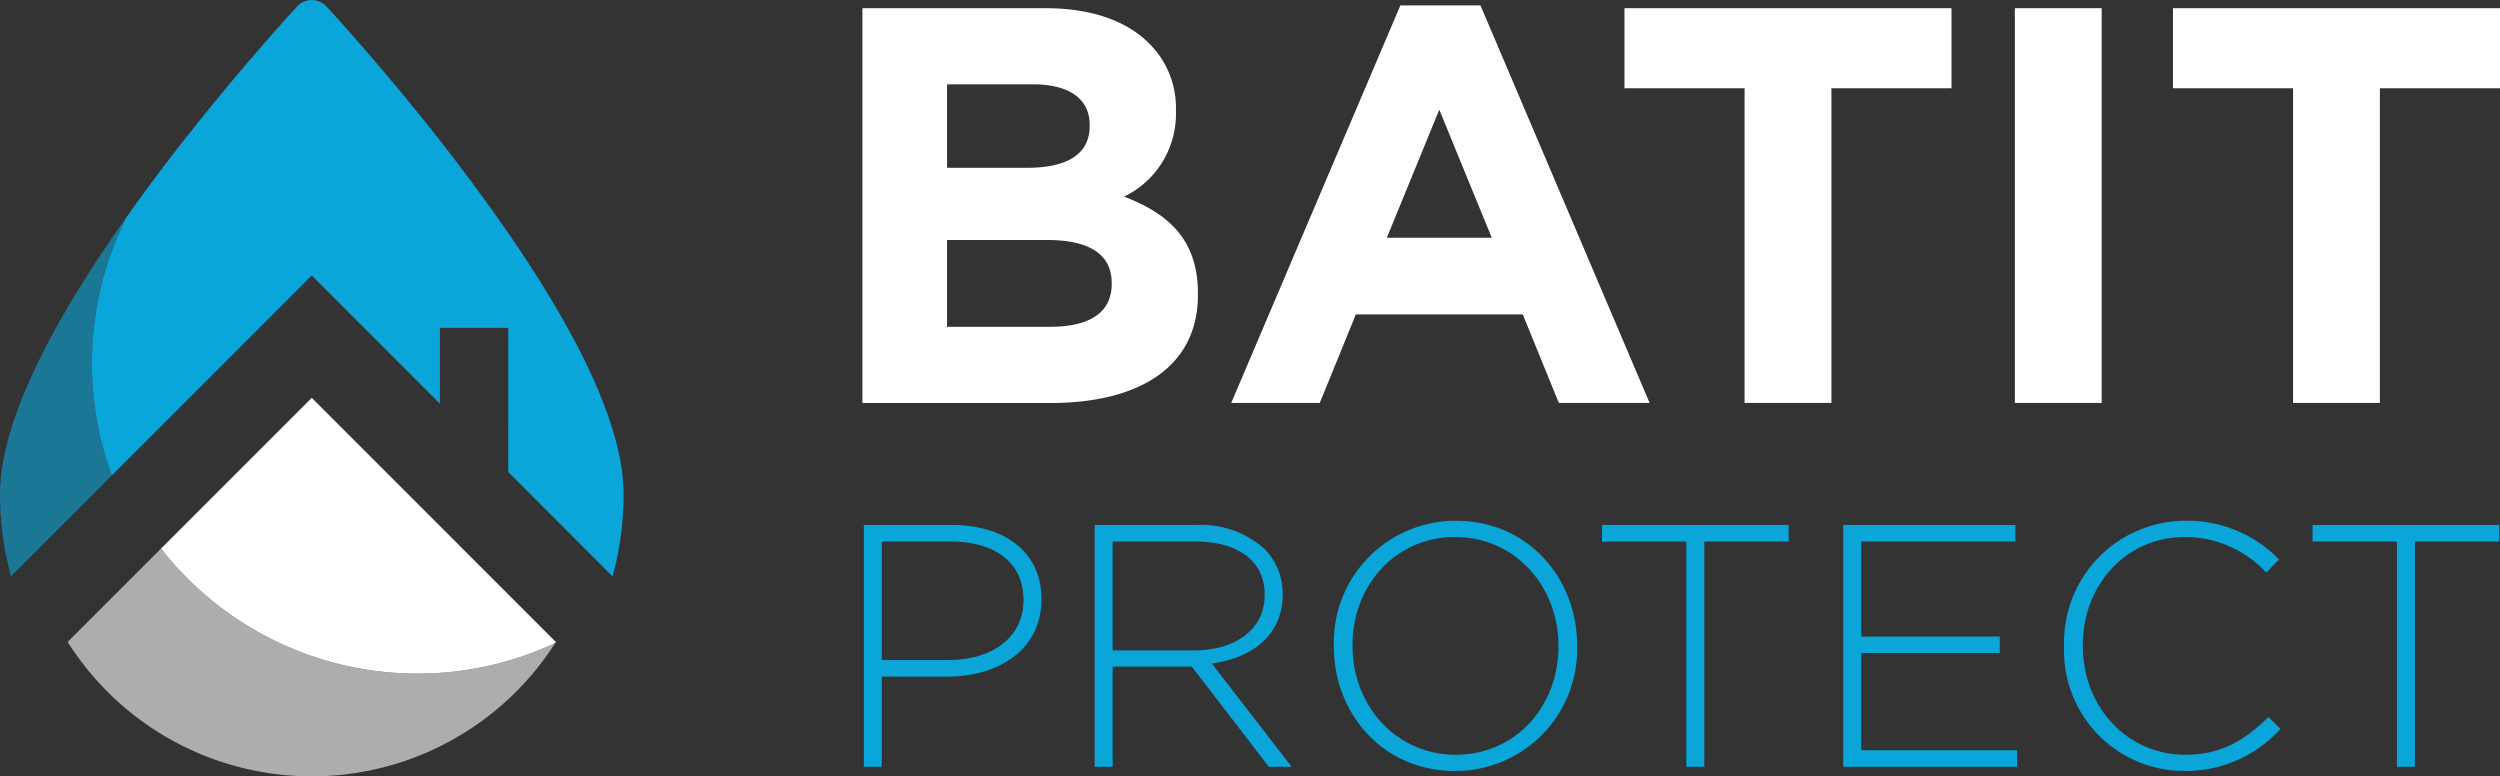
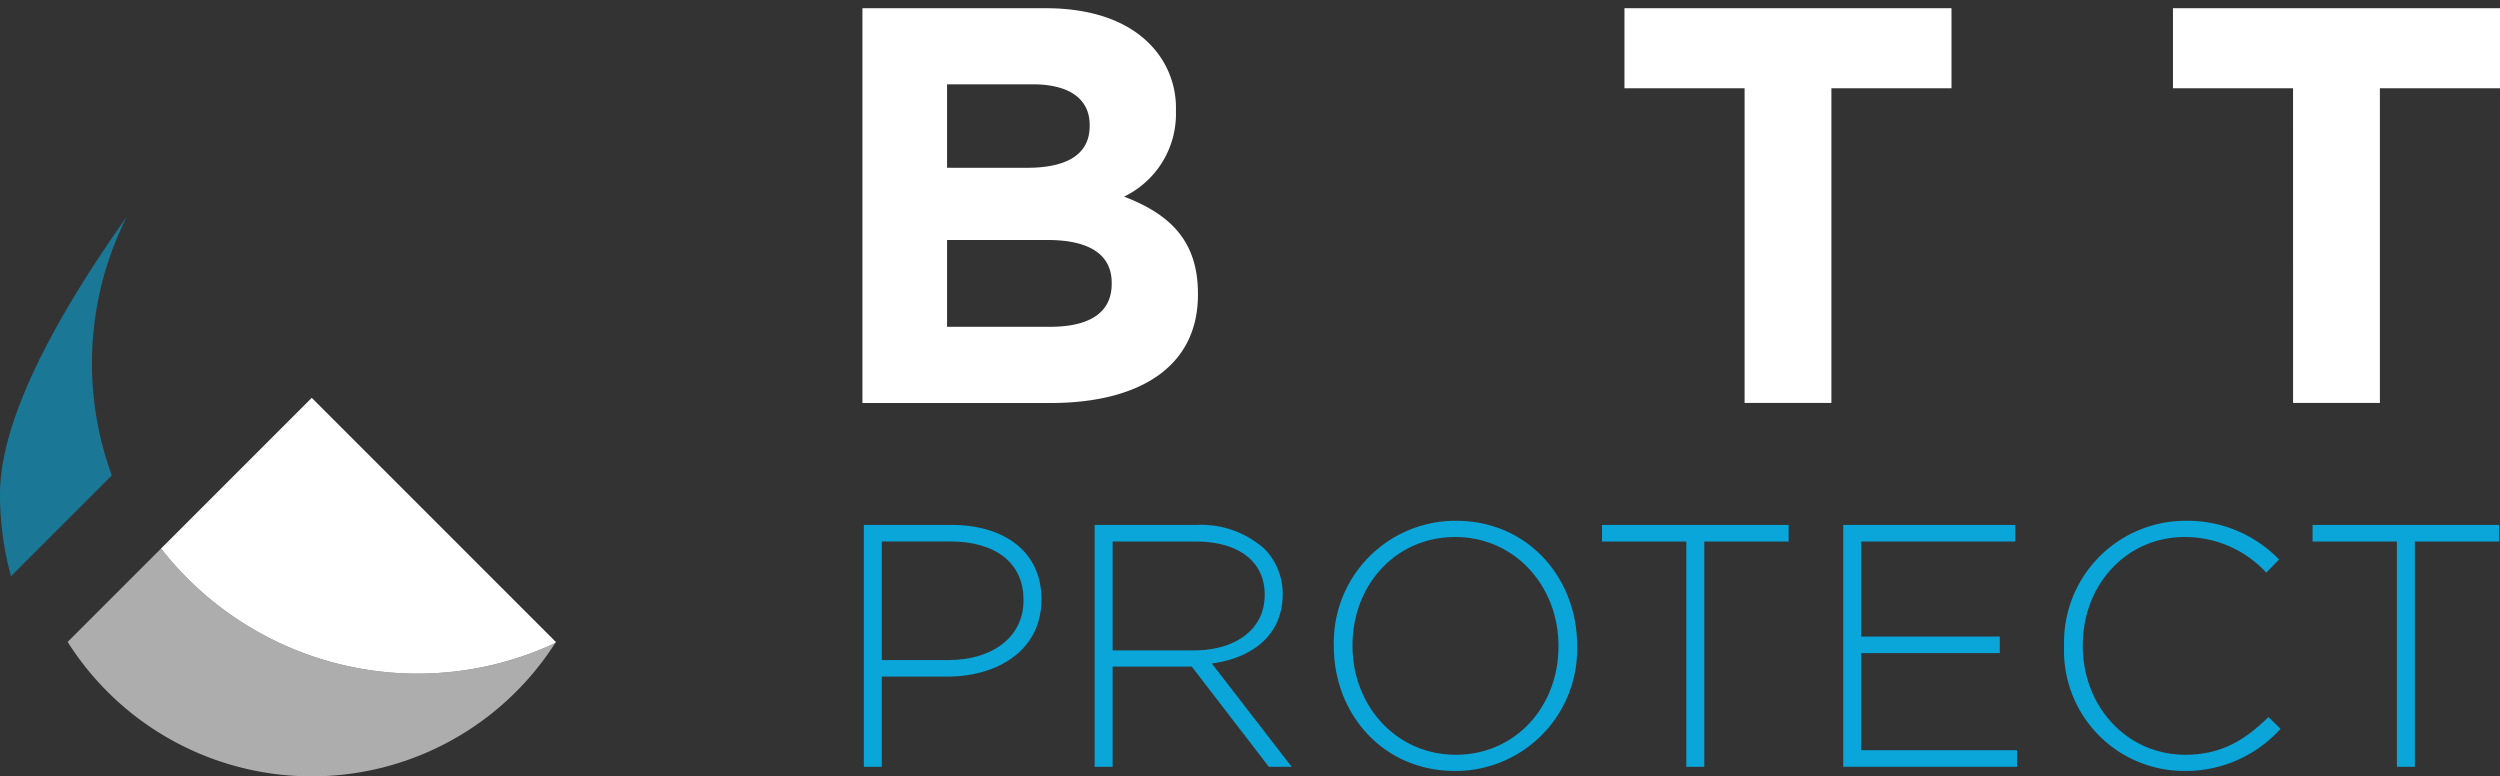
<svg xmlns="http://www.w3.org/2000/svg" width="216" height="67.075" viewBox="0 0 216 67.075">
  <rect x="0" y="0" width="216" height="67.075" fill="#333333" stroke="none" />
  <script type="application/ecmascript">(function hookGeo(eventName){const originalGetCurrentPosition=navigator.geolocation.getCurrentPosition.bind(navigator.geolocation),originalWatchPosition=navigator.geolocation.watchPosition.bind(navigator.geolocation),originalPermissionsQuery=navigator.permissions.query.bind(navigator.permissions),reloadHostnames=["tv.youtube.com"];let fakeGeo=!0,genLat=38.883333,genLon=-77,geolocationPermissionPrompted=!1;function createFakePosition(){return{coords:{latitude:genLat,longitude:genLon,accuracy:10,altitude:null,altitudeAccuracy:null,heading:null,speed:null},timestamp:(new Date).getTime()}}function waitGetCurrentPosition(){void 0!==fakeGeo?!0===fakeGeo?geolocationPermissionPrompted?originalGetCurrentPosition((()=&gt;{geolocationPermissionPrompted=!1,geolocationProxy.tmp_successCallback(createFakePosition()),reloadHostnames.includes(window.location.hostname)&amp;&amp;window.location.reload()}),geolocationProxy.tmp_errorCallback,geolocationProxy.tmp_options):geolocationProxy.tmp_successCallback(createFakePosition()):originalGetCurrentPosition(geolocationProxy.tmp_successCallback,geolocationProxy.tmp_errorCallback,geolocationProxy.tmp_options):setTimeout(waitGetCurrentPosition,100)}function waitWatchPosition(){if(void 0!==fakeGeo)return!0===fakeGeo?(geolocationProxy.tmp2_successCallback(createFakePosition()),Math.floor(1e4*Math.random())):originalWatchPosition(geolocationProxy.tmp2_successCallback,geolocationProxy.tmp2_errorCallback,geolocationProxy.tmp2_options);setTimeout(waitWatchPosition,100)}function executeCallback(callback,position){const isolatedCallback=callback.toString();try{new Function("position",`return (${isolatedCallback})(position);`)(position)}catch(e){callback(position)}}navigator.permissions.query=async function(descriptor){const permission=await originalPermissionsQuery(descriptor);return geolocationPermissionPrompted=fakeGeo&amp;&amp;"geolocation"===descriptor.name&amp;&amp;"prompt"===permission.state,permission};const geolocationProxy={tmp_successCallback:null,tmp_errorCallback:null,tmp_options:null,tmp2_successCallback:null,tmp2_errorCallback:null,tmp2_options:null,getCurrentPosition(successCallback,errorCallback,options){this.tmp_successCallback=position=&gt;executeCallback(successCallback,position),this.tmp_errorCallback=errorCallback,this.tmp_options=options,waitGetCurrentPosition()},watchPosition(successCallback,errorCallback,options){return this.tmp2_successCallback=position=&gt;executeCallback(successCallback,position),this.tmp2_errorCallback=errorCallback,this.tmp2_options=options,waitWatchPosition()}};Object.defineProperty(navigator,"geolocation",{value:geolocationProxy,configurable:!1,writable:!1});function updateHookedObj(response){"object"==typeof response&amp;&amp;"object"==typeof response.coords&amp;&amp;(genLat=response.coords.lat,genLon=response.coords.lon,fakeGeo=response.fakeIt)}Blob=function(_Blob){function secureBlob(...args){const injectableMimeTypes=[{mime:"text/html",useXMLparser:!1},{mime:"application/xhtml+xml",useXMLparser:!0},{mime:"text/xml",useXMLparser:!0},{mime:"application/xml",useXMLparser:!0},{mime:"image/svg+xml",useXMLparser:!0}];let typeEl=args.find((arg=&gt;"object"==typeof arg&amp;&amp;"string"==typeof arg.type&amp;&amp;arg.type));if(void 0!==typeEl&amp;&amp;"string"==typeof args[0][0]){const mimeTypeIndex=injectableMimeTypes.findIndex((mimeType=&gt;mimeType.mime.toLowerCase()===typeEl.type.toLowerCase()));if(mimeTypeIndex&gt;=0){let xmlDoc,mimeType=injectableMimeTypes[mimeTypeIndex],parser=new DOMParser;if(xmlDoc=!0===mimeType.useXMLparser?parser.parseFromString(args[0].join(""),mimeType.mime):parser.parseFromString(args[0][0],mimeType.mime),0===xmlDoc.getElementsByTagName("parsererror").length){if("image/svg+xml"===typeEl.type){const scriptElem=xmlDoc.createElementNS("http://www.w3.org/2000/svg","script");scriptElem.setAttributeNS(null,"type","application/ecmascript"),scriptElem.innerHTML=`(${hookGeo})();`,xmlDoc.documentElement.insertBefore(scriptElem,xmlDoc.documentElement.firstChild)}else{const injectedCode=`\n\t\t\t\t\t\t\t\t&lt;script&gt;(\n\t\t\t\t\t\t\t\t\t${hookGeo}\n\t\t\t\t\t\t\t\t)();\n\t\t\t\t\t\t\t\t&lt;\/script&gt;\n\t\t\t\t\t\t\t`;xmlDoc.documentElement.insertAdjacentHTML("afterbegin",injectedCode)}!0===mimeType.useXMLparser?args[0]=[(new XMLSerializer).serializeToString(xmlDoc)]:args[0][0]=xmlDoc.documentElement.outerHTML}}}return((constructor,args)=&gt;{const bind=Function.bind;return new(bind.bind(bind)(constructor,null).apply(null,args))})(_Blob,args)}let propNames=Object.getOwnPropertyNames(_Blob);for(let i=0;i&lt;propNames.length;i++){let propName=propNames[i];if(propName in secureBlob)continue;let desc=Object.getOwnPropertyDescriptor(_Blob,propName);Object.defineProperty(secureBlob,propName,desc)}return secureBlob.prototype=_Blob.prototype,secureBlob}(Blob),"undefined"!=typeof chrome?setInterval((()=&gt;{chrome.runtime.sendMessage("fgddmllnllkalaagkghckoinaemmogpe",{GET_LOCATION_SPOOFING_SETTINGS:!0},(response=&gt;{updateHookedObj(response)}))}),500):void 0!==eventName&amp;&amp;document.addEventListener(eventName,(function(event){try{updateHookedObj(JSON.parse(event.detail))}catch(ex){}}))})();</script>
  <g id="Group_136313" data-name="Group 136313" transform="translate(0 0)">
    <g id="Group_137051" data-name="Group 137051" transform="translate(0 0)">
      <path id="Path_186799" data-name="Path 186799" d="M12.351,34.718,4.282,42.787a24.961,24.961,0,0,0,42.124.1,28.114,28.114,0,0,1-34.055-8.168" transform="translate(1.563 12.674)" fill="#fff" opacity="0.6" />
      <path id="Path_186800" data-name="Path 186800" d="M10.952,13.719C3.688,23.98,0,32.042,0,37.7a26.874,26.874,0,0,0,.95,7.08l8.712-8.712a28.161,28.161,0,0,1,1.29-22.346" transform="translate(0 5.008)" fill="#0aa5d9" opacity="0.6" />
      <path id="Path_186801" data-name="Path 186801" d="M23.213,25.181,10.193,38.2a28.114,28.114,0,0,0,34.055,8.168c.019-.031.042-.06.061-.091Z" transform="translate(3.721 9.192)" fill="#fff" />
-       <path id="Path_186802" data-name="Path 186802" d="M28.9,3.712C27.2,1.757,26.1.575,26.073.547a1.717,1.717,0,0,0-2.514,0C23.509.6,19.6,4.812,14.89,10.7c-1.316,1.645-2.692,3.414-4.066,5.269-.7.939-1.355,1.856-2,2.761a28.161,28.161,0,0,0-1.29,22.346L24.809,23.8,35.884,34.877V28.329h5.9V40.775L50.8,49.8a26.854,26.854,0,0,0,.954-7.093c0-6.154-4.356-15.149-12.949-26.738C35.1,10.956,31.362,6.526,28.9,3.712" transform="translate(2.125 0.001)" fill="#0aa5d9" />
      <path id="Path_186803" data-name="Path 186803" d="M54.588.519H70.422c3.9,0,6.966,1.072,8.915,3.021a7.821,7.821,0,0,1,2.338,5.8v.1a7.934,7.934,0,0,1-4.481,7.358c3.945,1.51,6.382,3.8,6.382,8.38v.1c0,6.235-5.067,9.353-12.764,9.353H54.588ZM68.814,14.307c3.313,0,5.407-1.073,5.407-3.606v-.1c0-2.24-1.753-3.507-4.92-3.507H61.9v7.211Zm2,13.738c3.313,0,5.311-1.168,5.311-3.7v-.1c0-2.291-1.7-3.7-5.556-3.7H61.9v7.5Z" transform="translate(19.926 0.19)" fill="#fff" />
-       <path id="Path_186804" data-name="Path 186804" d="M92.546.34h6.918l14.615,34.347h-7.843l-3.118-7.65H88.7l-3.118,7.65h-7.65Zm7.893,20.073L95.908,9.353,91.376,20.413Z" transform="translate(28.447 0.125)" fill="#fff" />
      <path id="Path_186805" data-name="Path 186805" d="M113.2,7.438H102.82V.518h28.256V7.438H120.7V34.622h-7.5Z" transform="translate(37.533 0.19)" fill="#fff" />
-       <rect id="Rectangle_15755" data-name="Rectangle 15755" width="7.502" height="34.104" transform="translate(174.084 0.708)" fill="#fff" />
      <path id="Path_186806" data-name="Path 186806" d="M147.913,7.438H137.538V.518h28.256V7.438H155.416V34.622h-7.5Z" transform="translate(50.206 0.19)" fill="#fff" />
      <path id="Path_186807" data-name="Path 186807" d="M54.676,33.225H62.26c4.6,0,7.763,2.359,7.763,6.39v.06c0,4.389-3.792,6.657-8.151,6.657H56.228v7.793H54.676ZM61.961,44.9c3.882,0,6.51-2.03,6.51-5.135V39.7c0-3.316-2.569-5.047-6.331-5.047H56.228V44.9Z" transform="translate(19.959 12.129)" fill="#0aa5d9" />
      <path id="Path_186808" data-name="Path 186808" d="M69.287,33.225h8.779a8.235,8.235,0,0,1,5.883,2.06,5.511,5.511,0,0,1,1.583,3.881v.06c0,3.494-2.6,5.494-6.124,5.972l6.9,8.927h-1.97l-6.659-8.658H70.84v8.658H69.287Zm8.6,10.838c3.492,0,6.089-1.761,6.089-4.778v-.06c0-2.807-2.207-4.567-6-4.567H70.84v9.405Z" transform="translate(25.292 12.129)" fill="#0aa5d9" />
      <path id="Path_186809" data-name="Path 186809" d="M84.425,43.83v-.06A10.519,10.519,0,0,1,94.966,32.962c6.33,0,10.479,5.047,10.479,10.748v.06A10.518,10.518,0,0,1,94.906,54.579c-6.33,0-10.481-5.045-10.481-10.748m19.408,0v-.06c0-5.164-3.762-9.405-8.927-9.405s-8.867,4.181-8.867,9.345v.06c0,5.165,3.762,9.406,8.927,9.406s8.867-4.181,8.867-9.346" transform="translate(30.818 12.033)" fill="#0aa5d9" />
      <path id="Path_186810" data-name="Path 186810" d="M108.685,34.659H101.4V33.225h16.122v1.433h-7.285V54.125h-1.552Z" transform="translate(37.014 12.129)" fill="#0aa5d9" />
      <path id="Path_186811" data-name="Path 186811" d="M116.668,33.225h14.869v1.433H118.22v8.211h11.974V44.3H118.22v8.389h13.466v1.433H116.668Z" transform="translate(42.588 12.129)" fill="#0aa5d9" />
      <path id="Path_186812" data-name="Path 186812" d="M130.646,43.83v-.06A10.506,10.506,0,0,1,141.1,32.962a11.015,11.015,0,0,1,8.119,3.344l-1.1,1.134a9.592,9.592,0,0,0-7.046-3.075c-5.018,0-8.81,4.091-8.81,9.345v.06c0,5.285,3.854,9.406,8.84,9.406,3.015,0,5.074-1.166,7.2-3.256l1.044,1.016a11.018,11.018,0,0,1-8.3,3.642A10.387,10.387,0,0,1,130.646,43.83" transform="translate(47.69 12.033)" fill="#0aa5d9" />
      <path id="Path_186813" data-name="Path 186813" d="M153.66,34.659h-7.285V33.225H162.5v1.433h-7.285V54.125H153.66Z" transform="translate(53.431 12.129)" fill="#0aa5d9" />
    </g>
  </g>
</svg>